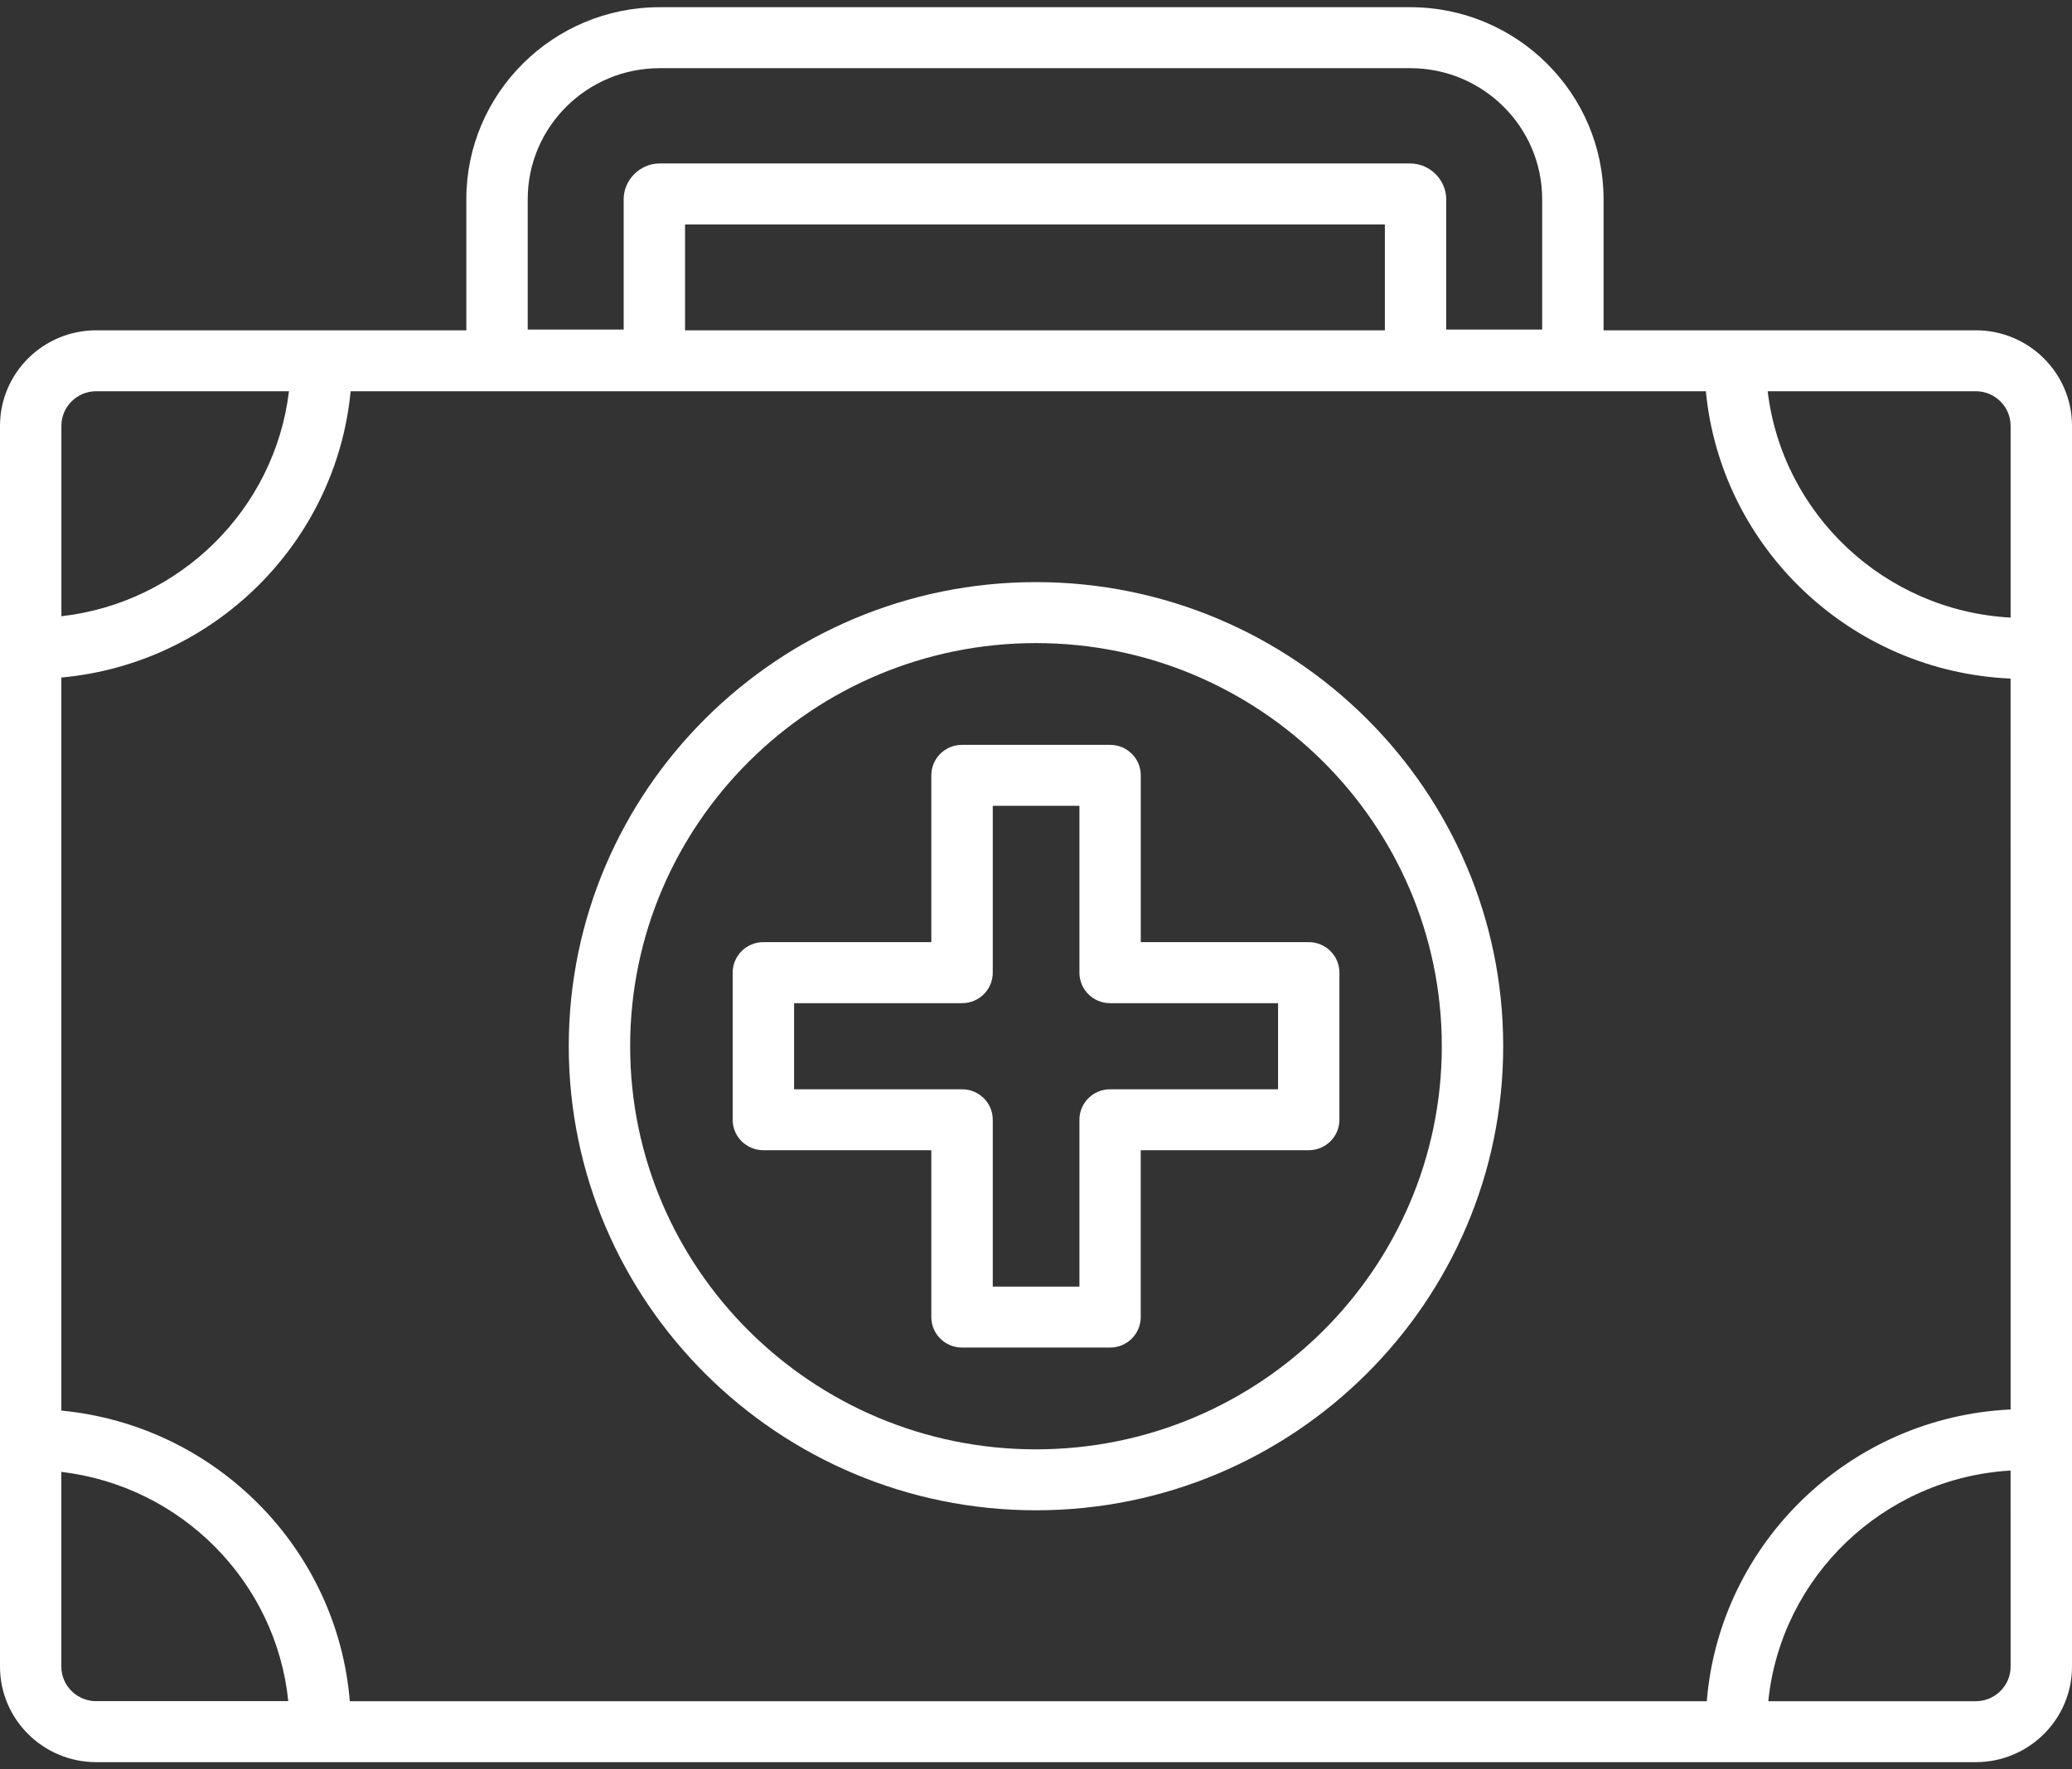
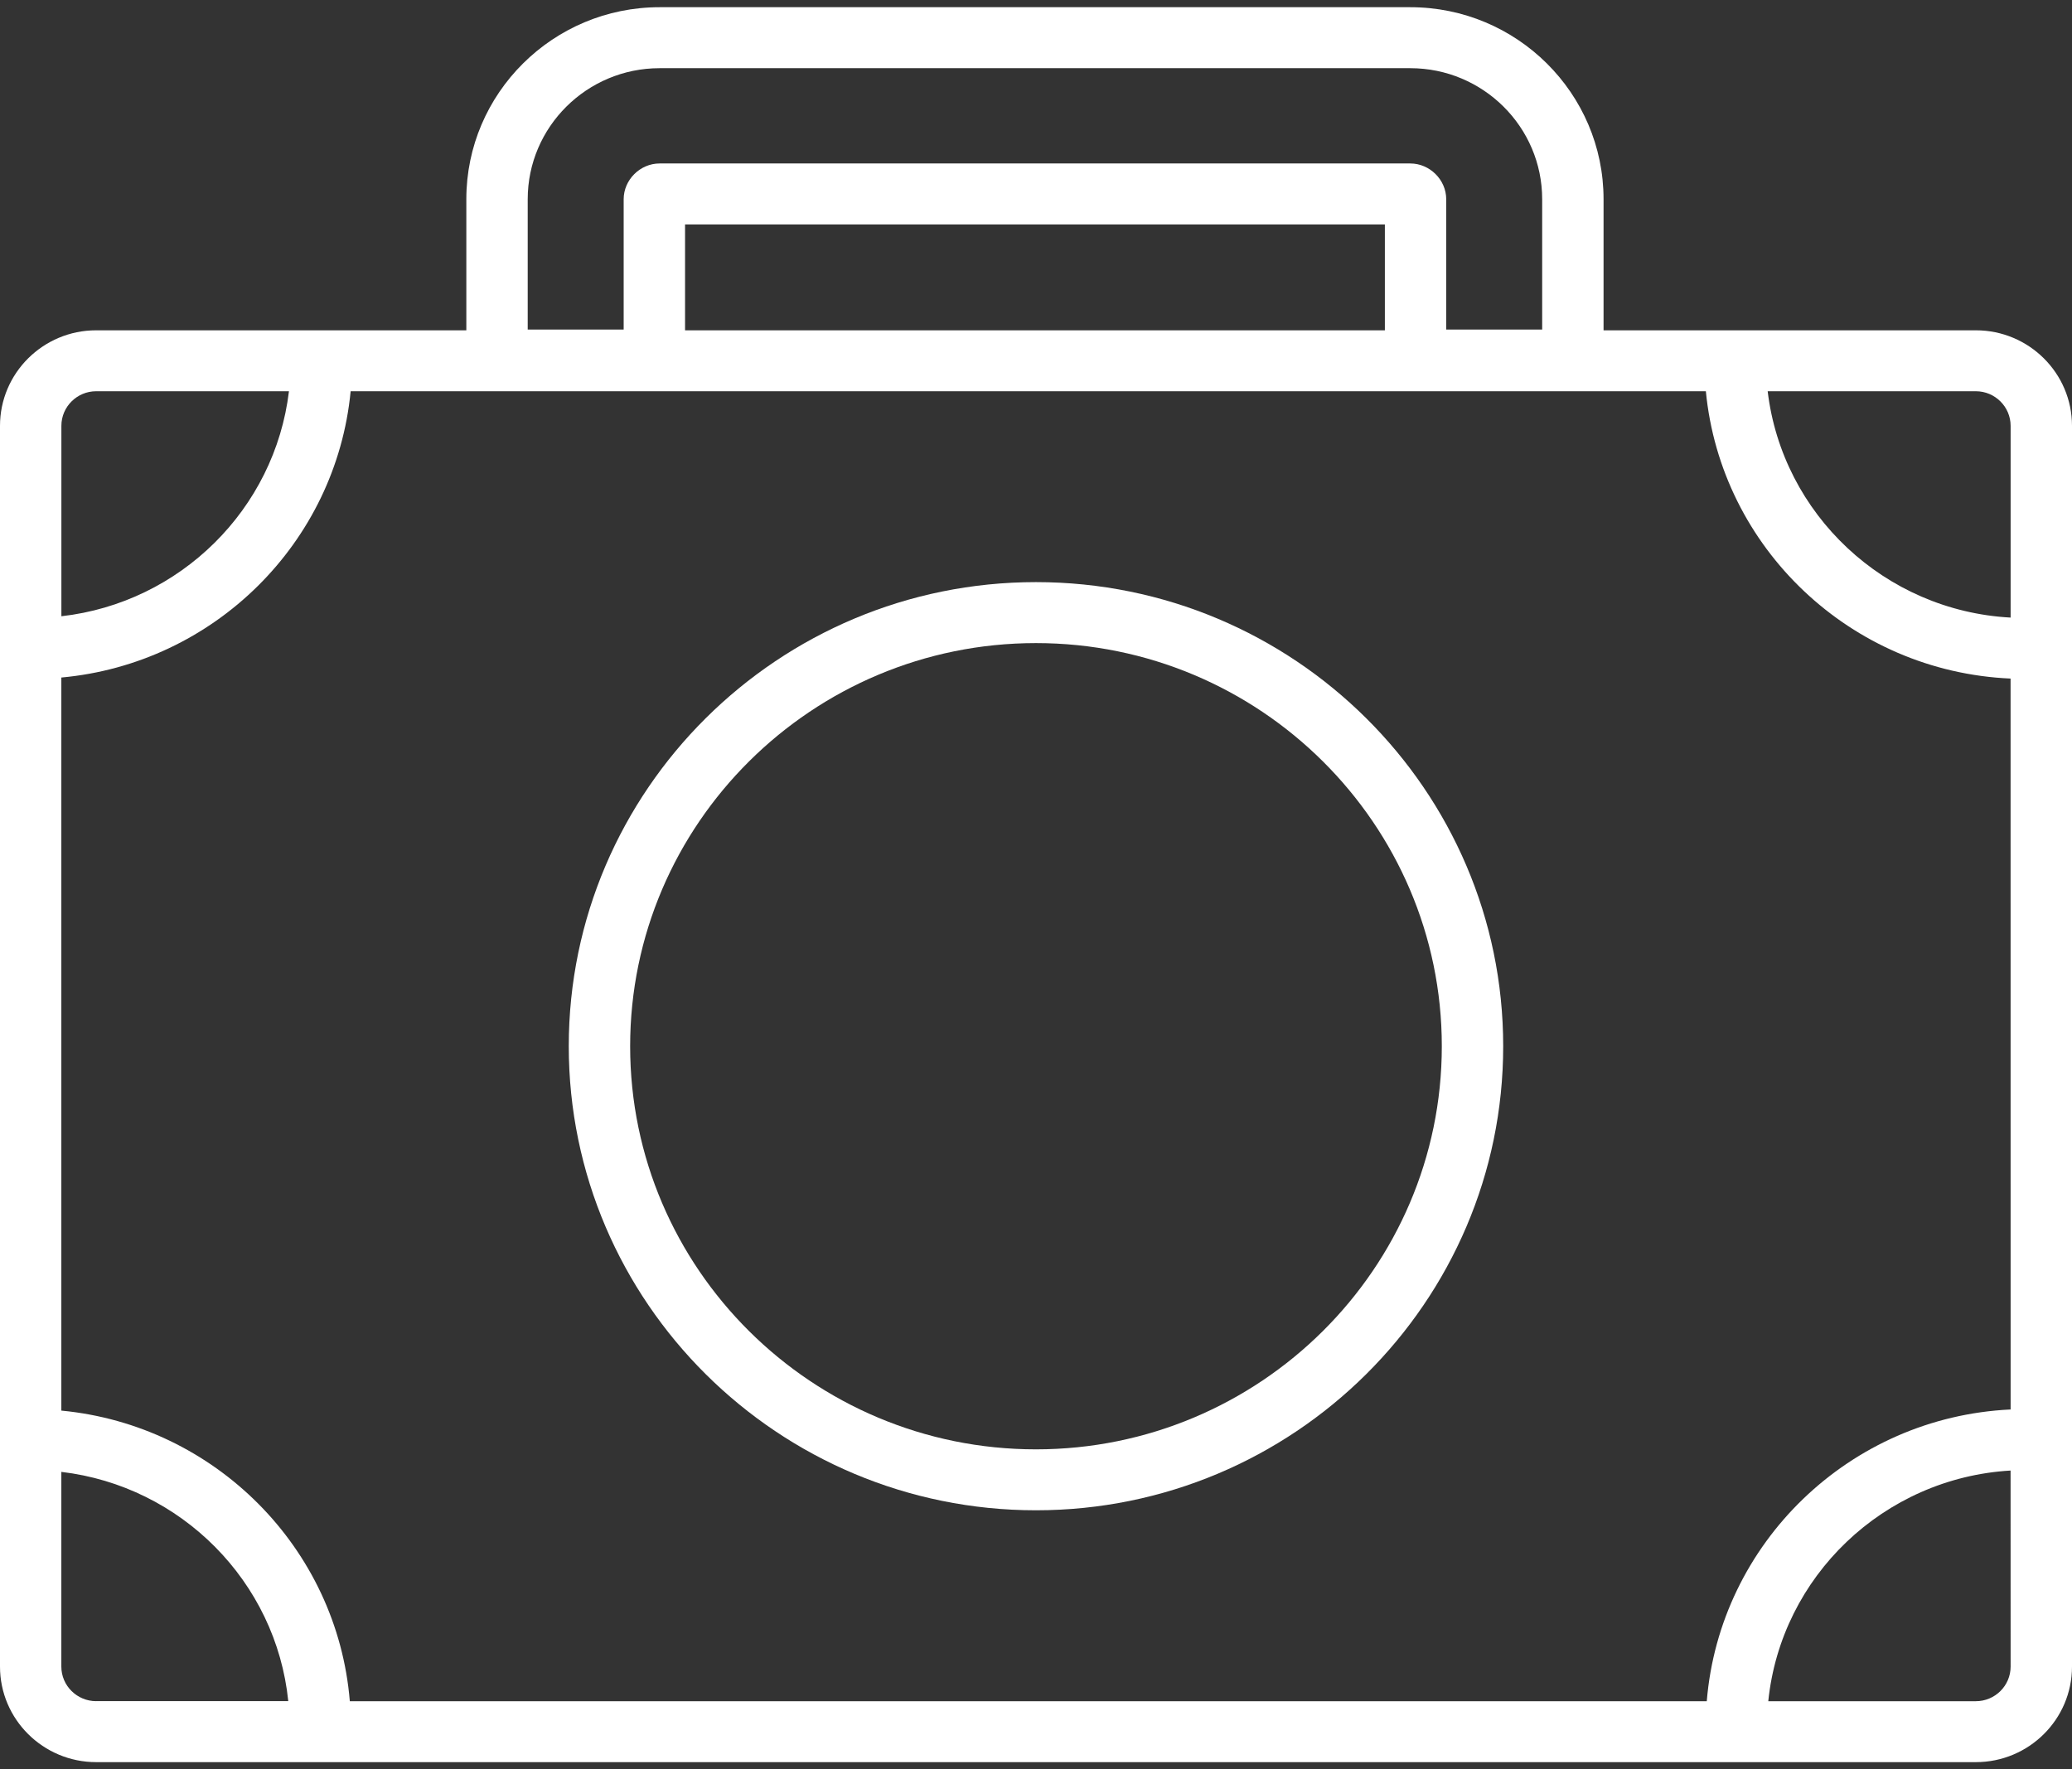
<svg xmlns="http://www.w3.org/2000/svg" width="48" height="41" viewBox="0 0 48 41" fill="none">
  <rect x="0" y="0" width="48" height="41" fill="#333333" stroke="none" />
  <path d="M45.773 7.654H37.148V4.616C37.148 2.162 35.14 0.167 32.671 0.167H15.28C12.812 0.167 10.803 2.162 10.803 4.616V7.654H2.228C0.999 7.654 0 8.647 0 9.867V38.62C0 39.84 0.999 40.833 2.228 40.833H45.773C47.001 40.833 48 39.84 48 38.62V9.867C48 8.647 47.001 7.654 45.773 7.654ZM12.225 4.616C12.225 2.942 13.596 1.58 15.28 1.58H32.671C34.356 1.58 35.726 2.942 35.726 4.616V7.636H33.503V4.616C33.503 4.167 33.122 3.788 32.671 3.788H15.28C14.829 3.788 14.448 4.167 14.448 4.616V7.636H12.225V4.616ZM32.082 5.201V7.654H15.87V5.201H32.082ZM1.422 9.867C1.422 9.426 1.784 9.066 2.228 9.066H6.694C6.367 11.798 4.176 13.968 1.422 14.28C1.422 14.28 1.422 9.867 1.422 9.867ZM2.228 39.42C1.783 39.42 1.421 39.061 1.421 38.619V34.107C4.195 34.434 6.396 36.649 6.678 39.419H2.228V39.42ZM46.578 38.62C46.578 39.062 46.216 39.421 45.772 39.421H40.964C41.258 36.533 43.636 34.248 46.577 34.076L46.578 38.62ZM46.578 32.661C42.853 32.836 39.84 35.753 39.539 39.421H8.104C7.812 35.871 4.981 33.026 1.421 32.687V15.7C4.959 15.378 7.786 12.578 8.123 9.066H39.518C39.867 12.695 42.874 15.563 46.577 15.724L46.578 32.661ZM46.578 14.311C43.659 14.154 41.29 11.915 40.95 9.066H45.772C46.216 9.066 46.578 9.426 46.578 9.867V14.311Z" fill="white" />
  <path d="M23.999 13.489C18.031 13.489 13.176 18.313 13.176 24.243C13.176 30.173 18.031 34.997 23.999 34.997C29.967 34.997 34.823 30.173 34.823 24.243C34.823 18.313 29.967 13.489 23.999 13.489ZM23.999 33.585C18.815 33.585 14.598 29.395 14.598 24.244C14.598 19.093 18.815 14.902 23.999 14.902C29.184 14.902 33.401 19.093 33.401 24.243C33.401 29.393 29.184 33.585 23.999 33.585Z" fill="white" />
-   <path d="M30.319 21.832H26.427V17.966C26.427 17.576 26.11 17.26 25.717 17.26H22.285C21.893 17.26 21.575 17.576 21.575 17.966V21.832H17.683C17.291 21.832 16.973 22.148 16.973 22.539V25.947C16.973 26.337 17.291 26.653 17.683 26.653H21.575V30.52C21.575 30.91 21.893 31.226 22.285 31.226H25.716C26.109 31.226 26.426 30.91 26.426 30.52V26.653H30.318C30.711 26.653 31.029 26.337 31.029 25.947V22.539C31.03 22.149 30.712 21.832 30.319 21.832ZM29.608 25.241H25.717C25.324 25.241 25.006 25.557 25.006 25.947V29.814H22.998V25.947C22.998 25.557 22.68 25.241 22.287 25.241H18.396V23.246H22.287C22.68 23.246 22.998 22.93 22.998 22.54V18.673H25.006V22.54C25.006 22.93 25.324 23.246 25.717 23.246H29.608V25.241Z" fill="white" />
</svg>